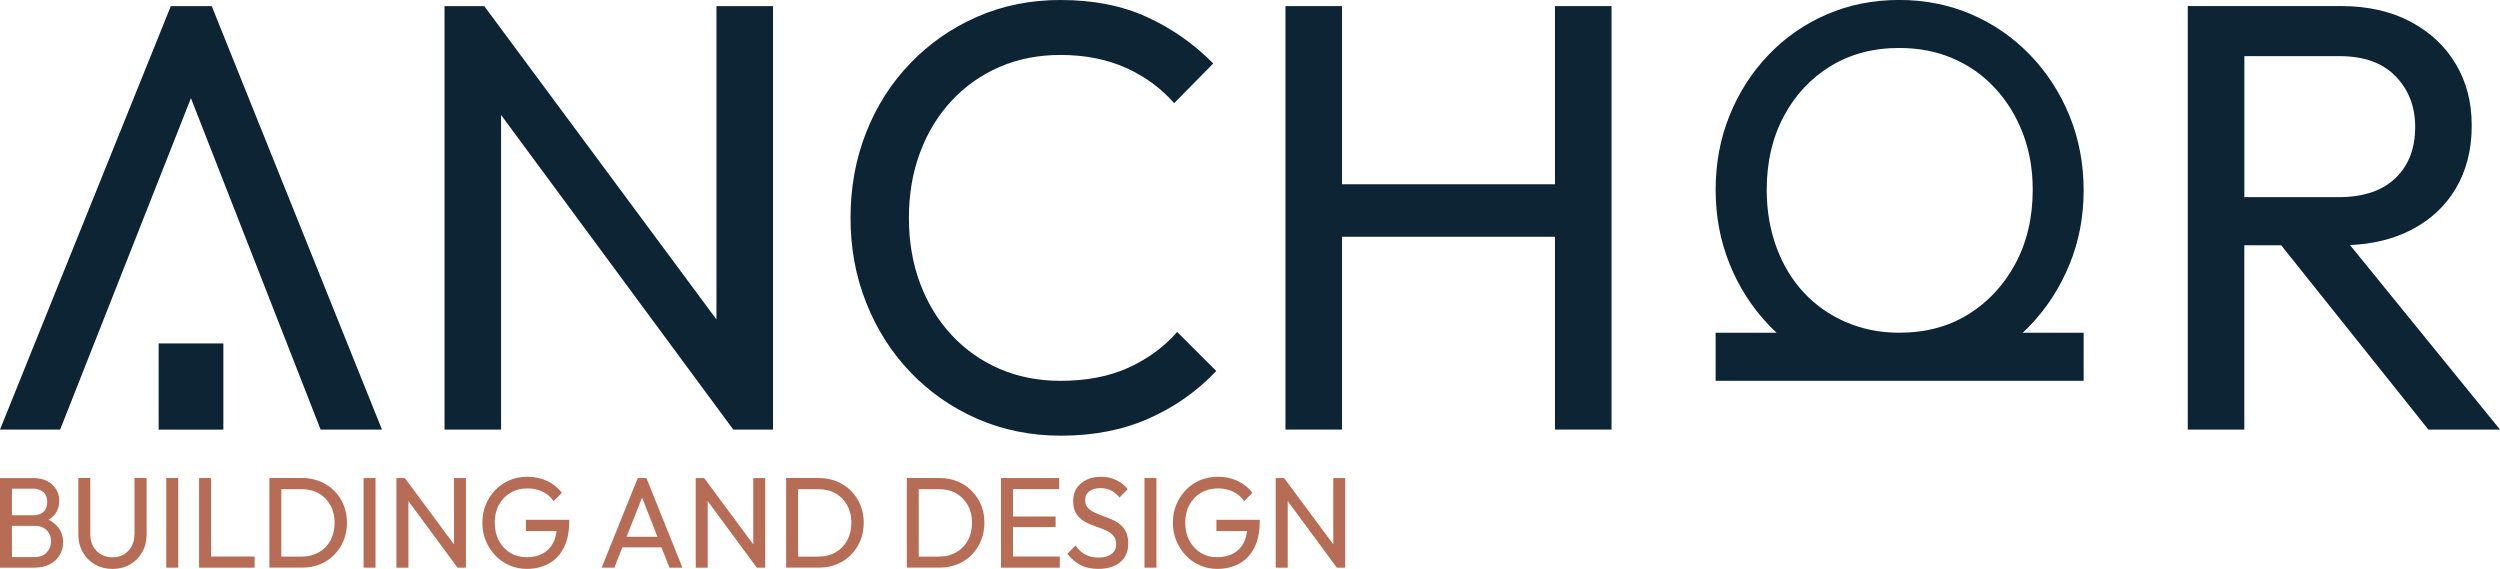
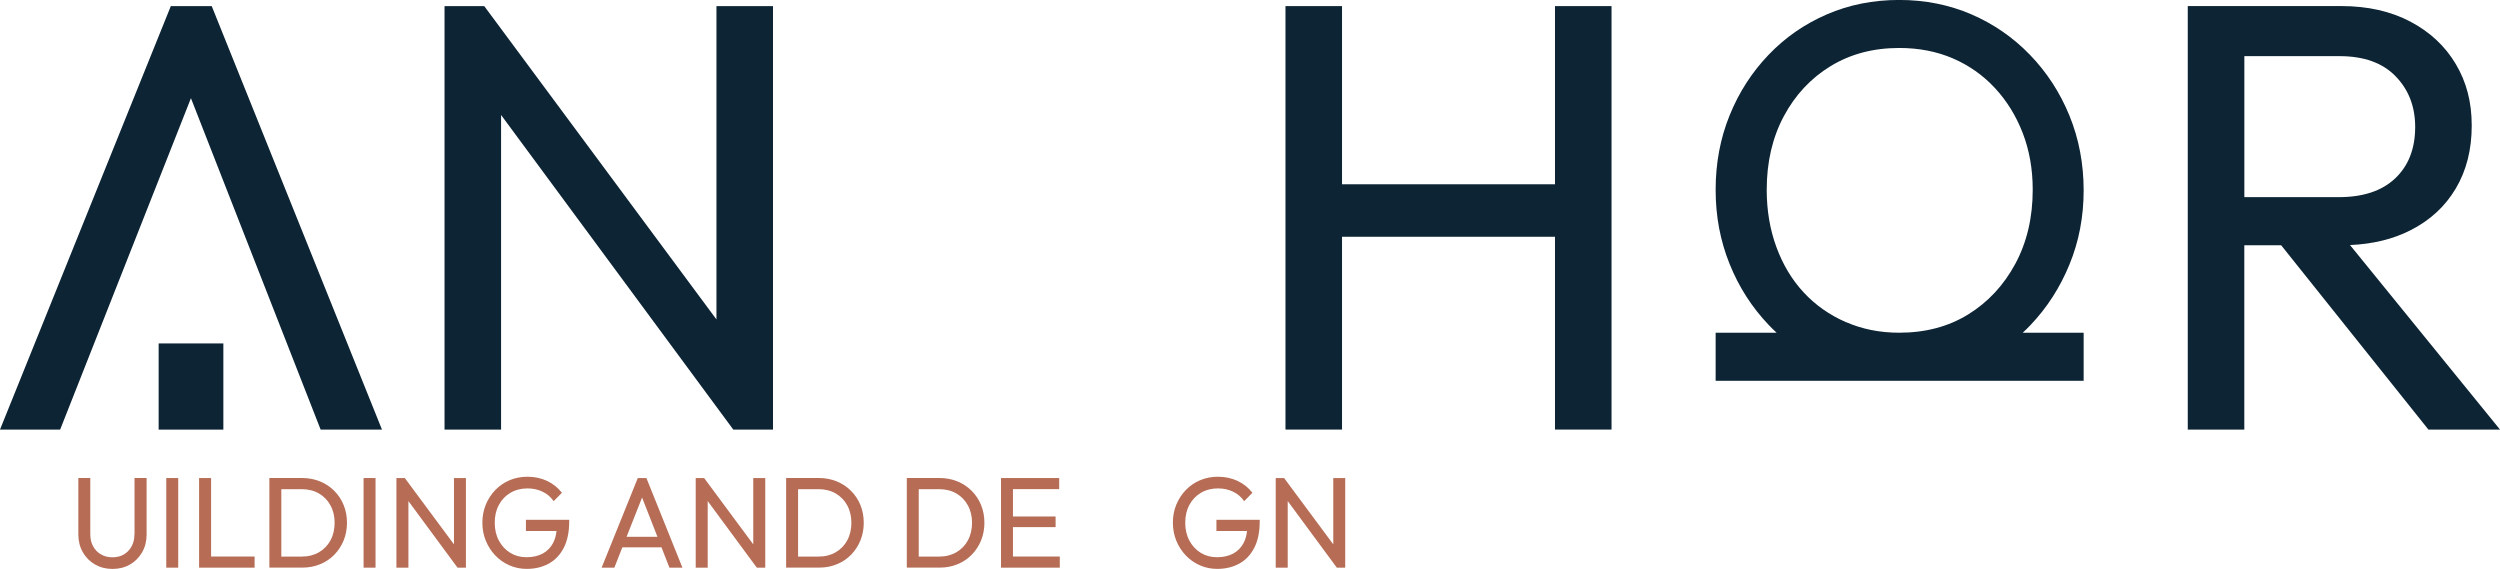
<svg xmlns="http://www.w3.org/2000/svg" id="Camada_2" viewBox="0 0 548.22 124.76">
  <defs>
    <style>.cls-1{fill:#b66c55;}.cls-2{fill:#0c2434;}</style>
  </defs>
  <g id="Camada_1-2">
-     <path class="cls-1" d="M10.65,113.97c.62-.38,1.12-.82,1.5-1.35.57-.79.85-1.72.85-2.78,0-.91-.22-1.74-.66-2.49-.44-.75-1.08-1.36-1.93-1.83-.85-.46-1.9-.69-3.17-.69H0v19.65h7.48c1.36,0,2.51-.25,3.45-.75.94-.5,1.66-1.17,2.16-2,.5-.83.75-1.77.75-2.8,0-1.25-.35-2.33-1.05-3.24-.55-.72-1.26-1.29-2.15-1.72ZM7.2,107.15c.95,0,1.71.25,2.29.75.58.5.87,1.22.87,2.17s-.27,1.67-.82,2.17c-.55.5-1.29.75-2.22.75H2.62v-5.83h4.58ZM10.25,121.15c-.63.67-1.51,1.01-2.62,1.01H2.62v-6.85h5.08c.71,0,1.33.15,1.86.45.53.3.94.71,1.21,1.23.28.52.42,1.1.42,1.74,0,.94-.32,1.75-.95,2.42Z" />
    <path class="cls-1" d="M29.48,117.17c0,1.02-.21,1.91-.63,2.66-.42.76-.99,1.34-1.7,1.76-.72.42-1.55.62-2.5.62s-1.74-.21-2.47-.62c-.74-.41-1.32-1-1.74-1.76-.43-.75-.64-1.65-.64-2.69v-12.32h-2.62v12.38c0,1.45.33,2.75.98,3.89.65,1.14,1.54,2.04,2.67,2.69,1.13.65,2.41.98,3.84.98s2.74-.33,3.85-.98c1.12-.65,2-1.54,2.65-2.68.65-1.13.98-2.43.98-3.88v-12.4h-2.65v12.35Z" />
    <rect class="cls-1" x="36.46" y="104.83" width="2.62" height="19.65" />
    <polygon class="cls-1" points="46.29 104.83 43.66 104.83 43.66 124.48 45.45 124.48 46.29 124.48 55.83 124.48 55.83 122.04 46.29 122.04 46.29 104.83" />
    <path class="cls-1" d="M73.29,107.63c-.88-.89-1.93-1.58-3.13-2.07-1.2-.49-2.51-.74-3.92-.74h-7.17v19.65h7.23c1.4,0,2.69-.24,3.89-.74,1.2-.49,2.24-1.18,3.11-2.07.87-.89,1.56-1.93,2.05-3.13.49-1.2.74-2.5.74-3.89s-.25-2.72-.74-3.91c-.49-1.19-1.18-2.23-2.07-3.11ZM72.48,118.48c-.6,1.11-1.45,1.99-2.53,2.62-1.08.63-2.34.95-3.77.95h-4.49v-14.78h4.49c1.41,0,2.66.31,3.74.93,1.08.62,1.93,1.49,2.54,2.61.61,1.11.92,2.39.92,3.82s-.3,2.74-.91,3.85Z" />
    <rect class="cls-1" x="79.73" y="104.83" width="2.62" height="19.65" />
    <polygon class="cls-1" points="99.55 119.37 88.77 104.83 86.93 104.83 86.93 124.48 89.56 124.48 89.56 109.88 100.33 124.48 102.17 124.48 102.17 104.83 99.55 104.83 99.55 119.37" />
    <path class="cls-1" d="M115.32,116.44h6.72c-.11.99-.35,1.87-.75,2.62-.54,1.03-1.31,1.81-2.3,2.34-1,.53-2.17.79-3.53.79s-2.53-.32-3.57-.96c-1.04-.64-1.87-1.53-2.48-2.66-.61-1.13-.92-2.44-.92-3.94s.3-2.78.91-3.91c.6-1.13,1.45-2.02,2.54-2.66,1.09-.64,2.34-.96,3.75-.96,1.19,0,2.29.24,3.29.72,1.01.48,1.81,1.17,2.43,2.08l1.81-1.84c-.88-1.13-1.96-2-3.27-2.61-1.3-.6-2.73-.91-4.27-.91-1.41,0-2.72.26-3.92.76-1.2.51-2.25,1.23-3.14,2.15-.89.92-1.59,2-2.09,3.21s-.75,2.53-.75,3.95.25,2.74.75,3.96c.5,1.23,1.2,2.3,2.08,3.23.88.93,1.92,1.65,3.1,2.17,1.18.52,2.45.78,3.81.78,1.81,0,3.41-.39,4.82-1.16,1.41-.77,2.5-1.93,3.29-3.47.79-1.54,1.19-3.45,1.19-5.74v-.4h-9.49v2.44Z" />
    <path class="cls-1" d="M139.86,104.83l-7.93,19.65h2.79l1.75-4.45h8.59l1.74,4.45h2.85l-7.9-19.65h-1.9ZM137.4,117.71l3.4-8.61,3.37,8.61h-6.77Z" />
    <polygon class="cls-1" points="165.18 119.37 154.41 104.83 152.56 104.83 152.56 124.48 155.19 124.48 155.19 109.88 165.96 124.48 167.81 124.48 167.81 104.83 165.18 104.83 165.18 119.37" />
    <path class="cls-1" d="M186.61,107.63c-.88-.89-1.93-1.58-3.13-2.07-1.2-.49-2.51-.74-3.92-.74h-7.17v19.65h7.23c1.4,0,2.69-.24,3.89-.74,1.2-.49,2.24-1.18,3.11-2.07.87-.89,1.56-1.93,2.05-3.13.49-1.2.74-2.5.74-3.89s-.25-2.72-.74-3.91c-.49-1.19-1.18-2.23-2.07-3.11ZM185.8,118.48c-.6,1.11-1.45,1.99-2.53,2.62-1.08.63-2.34.95-3.77.95h-4.49v-14.78h4.49c1.41,0,2.66.31,3.74.93,1.08.62,1.93,1.49,2.54,2.61.61,1.11.92,2.39.92,3.82s-.3,2.74-.91,3.85Z" />
    <path class="cls-1" d="M213.07,107.63c-.88-.89-1.93-1.58-3.13-2.07-1.2-.49-2.51-.74-3.92-.74h-7.17v19.65h7.23c1.4,0,2.69-.24,3.89-.74,1.2-.49,2.24-1.18,3.11-2.07.87-.89,1.56-1.93,2.05-3.13.49-1.2.74-2.5.74-3.89s-.25-2.72-.74-3.91c-.49-1.19-1.18-2.23-2.07-3.11ZM212.26,118.48c-.6,1.11-1.45,1.99-2.53,2.62-1.08.63-2.34.95-3.77.95h-4.49v-14.78h4.49c1.41,0,2.66.31,3.74.93,1.08.62,1.93,1.49,2.54,2.61.61,1.11.92,2.39.92,3.82s-.3,2.74-.91,3.85Z" />
    <polygon class="cls-1" points="222.13 115.59 231.48 115.59 231.48 113.26 222.13 113.26 222.13 107.26 232.27 107.26 232.27 104.83 222.13 104.83 221.29 104.83 219.51 104.83 219.51 124.48 221.29 124.48 222.13 124.48 232.4 124.48 232.4 122.04 222.13 122.04 222.13 115.59" />
-     <path class="cls-1" d="M245.55,114.94c-.56-.43-1.17-.79-1.84-1.08-.67-.28-1.34-.54-2.02-.78-.68-.24-1.3-.5-1.86-.78-.56-.28-1.01-.63-1.35-1.03-.34-.41-.52-.94-.52-1.6,0-.83.31-1.48.92-1.94.61-.46,1.44-.69,2.48-.69.86,0,1.61.17,2.28.51s1.28.85,1.86,1.53l1.79-1.81c-.63-.81-1.45-1.47-2.46-1.97-1-.5-2.14-.75-3.41-.75-1.15,0-2.19.21-3.11.64-.92.43-1.65,1.03-2.18,1.81-.53.78-.8,1.73-.8,2.85,0,1,.17,1.83.52,2.49.34.66.8,1.19,1.35,1.6.56.41,1.17.75,1.84,1.02.67.27,1.34.53,2.01.76.67.24,1.29.5,1.86.79.57.29,1.02.67,1.35,1.12.34.45.5,1.05.5,1.78,0,.89-.35,1.59-1.05,2.1-.7.51-1.62.76-2.78.76s-2.16-.22-2.96-.67c-.8-.44-1.51-1.1-2.12-1.97l-1.79,1.81c.84,1.08,1.8,1.9,2.88,2.46,1.08.57,2.38.85,3.91.85,2.01,0,3.61-.49,4.79-1.47,1.18-.98,1.77-2.34,1.77-4.08,0-1.04-.17-1.9-.52-2.59-.34-.69-.8-1.25-1.35-1.69Z" />
-     <rect class="cls-1" x="250.97" y="104.83" width="2.62" height="19.65" />
    <path class="cls-1" d="M266.74,116.44h6.72c-.11.99-.35,1.87-.75,2.62-.54,1.03-1.31,1.81-2.3,2.34-1,.53-2.17.79-3.53.79s-2.53-.32-3.57-.96c-1.04-.64-1.87-1.53-2.48-2.66-.61-1.13-.92-2.44-.92-3.94s.3-2.78.91-3.91c.6-1.13,1.45-2.02,2.54-2.66,1.09-.64,2.34-.96,3.75-.96,1.19,0,2.29.24,3.29.72,1.01.48,1.81,1.17,2.43,2.08l1.81-1.84c-.88-1.13-1.96-2-3.27-2.61-1.3-.6-2.73-.91-4.27-.91-1.41,0-2.72.26-3.92.76-1.2.51-2.25,1.23-3.14,2.15-.89.92-1.59,2-2.09,3.21s-.75,2.53-.75,3.95.25,2.74.75,3.96c.5,1.23,1.2,2.3,2.08,3.23.88.93,1.92,1.65,3.1,2.17,1.18.52,2.45.78,3.81.78,1.81,0,3.41-.39,4.82-1.16,1.41-.77,2.5-1.93,3.29-3.47.79-1.54,1.19-3.45,1.19-5.74v-.4h-9.49v2.44Z" />
    <polygon class="cls-1" points="292.37 119.37 281.59 104.83 279.75 104.83 279.75 124.48 282.38 124.48 282.38 109.88 293.15 124.48 294.99 124.48 294.99 104.83 292.37 104.83 292.37 119.37" />
    <polygon class="cls-2" points="37.46 1.34 0 94.2 13.19 94.2 41.87 21.53 70.31 94.2 83.76 94.2 46.43 1.34 37.46 1.34" />
    <polygon class="cls-2" points="160.8 94.2 169.51 94.2 169.51 1.34 157.11 1.34 157.11 70.05 106.19 1.34 97.48 1.34 97.48 94.2 109.88 94.2 109.88 25.21 160.8 94.2" />
-     <path class="cls-2" d="M266.72,81.36l-8.58-8.56c-2.9,3.3-6.46,5.91-10.68,7.83-4.22,1.92-9.19,2.88-14.91,2.88-4.84,0-9.28-.87-13.32-2.61-4.05-1.74-7.56-4.22-10.55-7.43-2.99-3.21-5.3-7-6.93-11.37-1.63-4.37-2.44-9.14-2.44-14.32s.81-9.95,2.44-14.32c1.63-4.37,3.93-8.16,6.93-11.37,2.99-3.21,6.51-5.69,10.55-7.43,4.04-1.74,8.49-2.61,13.32-2.61,5.36,0,10.13.94,14.31,2.81,4.18,1.87,7.72,4.46,10.62,7.76l8.57-8.7c-4.22-4.28-9.06-7.67-14.51-10.17-5.45-2.5-11.79-3.75-18.99-3.75-6.6,0-12.69,1.23-18.27,3.68-5.59,2.45-10.47,5.84-14.64,10.17-4.18,4.33-7.41,9.39-9.7,15.19-2.29,5.8-3.43,12.04-3.43,18.73s1.14,12.8,3.43,18.6c2.29,5.8,5.52,10.88,9.7,15.25,4.18,4.37,9.08,7.78,14.71,10.24,5.63,2.45,11.74,3.68,18.34,3.68,7.12,0,13.52-1.25,19.19-3.75,5.67-2.5,10.62-5.98,14.84-10.44Z" />
    <polygon class="cls-2" points="294.29 51.92 340.99 51.92 340.99 94.2 353.39 94.2 353.39 1.34 340.99 1.34 340.99 40.41 294.29 40.41 294.29 1.34 281.89 1.34 281.89 94.2 294.29 94.2 294.29 51.92" />
    <path class="cls-2" d="M453.81,58c2.08-5.07,3.11-10.48,3.11-16.26s-1.04-11.3-3.11-16.37c-2.07-5.07-4.96-9.51-8.65-13.33-3.69-3.82-7.97-6.78-12.85-8.89-4.88-2.1-10.16-3.16-15.85-3.16s-10.97,1.05-15.85,3.16c-4.88,2.11-9.15,5.07-12.8,8.89-3.65,3.82-6.5,8.24-8.53,13.27-2.04,5.03-3.06,10.47-3.06,16.31s1.02,11.19,3.06,16.26c2.04,5.07,4.9,9.53,8.59,13.39.56.59,1.14,1.15,1.73,1.7h-13.38v10.53h80.7v-10.53h-13.37c.57-.53,1.13-1.07,1.67-1.64,3.65-3.82,6.51-8.26,8.59-13.33ZM404.76,70.63c-3.57-1.56-6.65-3.72-9.22-6.49-2.58-2.77-4.57-6.08-5.99-9.94-1.42-3.86-2.13-8.05-2.13-12.57,0-6.08,1.25-11.46,3.75-16.14,2.5-4.68,5.92-8.34,10.26-10.99,4.34-2.65,9.36-3.98,15.04-3.98,4.3,0,8.22.76,11.76,2.28,3.53,1.52,6.61,3.68,9.22,6.49,2.61,2.81,4.65,6.1,6.11,9.88,1.46,3.78,2.19,7.93,2.19,12.45,0,6.08-1.27,11.48-3.8,16.2-2.54,4.72-5.98,8.42-10.32,11.11-4.34,2.69-9.4,4.03-15.16,4.03-4.23,0-8.13-.78-11.7-2.34Z" />
    <path class="cls-2" d="M532.52,94.2h15.7l-32.89-40.46c5-.22,9.41-1.29,13.23-3.23,4.31-2.18,7.63-5.24,9.96-9.17,2.33-3.92,3.5-8.52,3.5-13.78s-1.17-9.59-3.5-13.52c-2.33-3.92-5.65-7.03-9.96-9.3-4.31-2.27-9.37-3.41-15.17-3.41h-33.64v92.87h12.4v-40.41h8.09l32.28,40.41ZM492.16,12.31h20.84c5.36,0,9.48,1.47,12.33,4.42,2.86,2.94,4.29,6.65,4.29,11.11,0,4.73-1.45,8.48-4.35,11.24-2.9,2.77-7.04,4.15-12.4,4.15h-20.71V12.31Z" />
    <rect class="cls-2" x="34.79" y="75.31" width="14.19" height="18.9" />
  </g>
</svg>